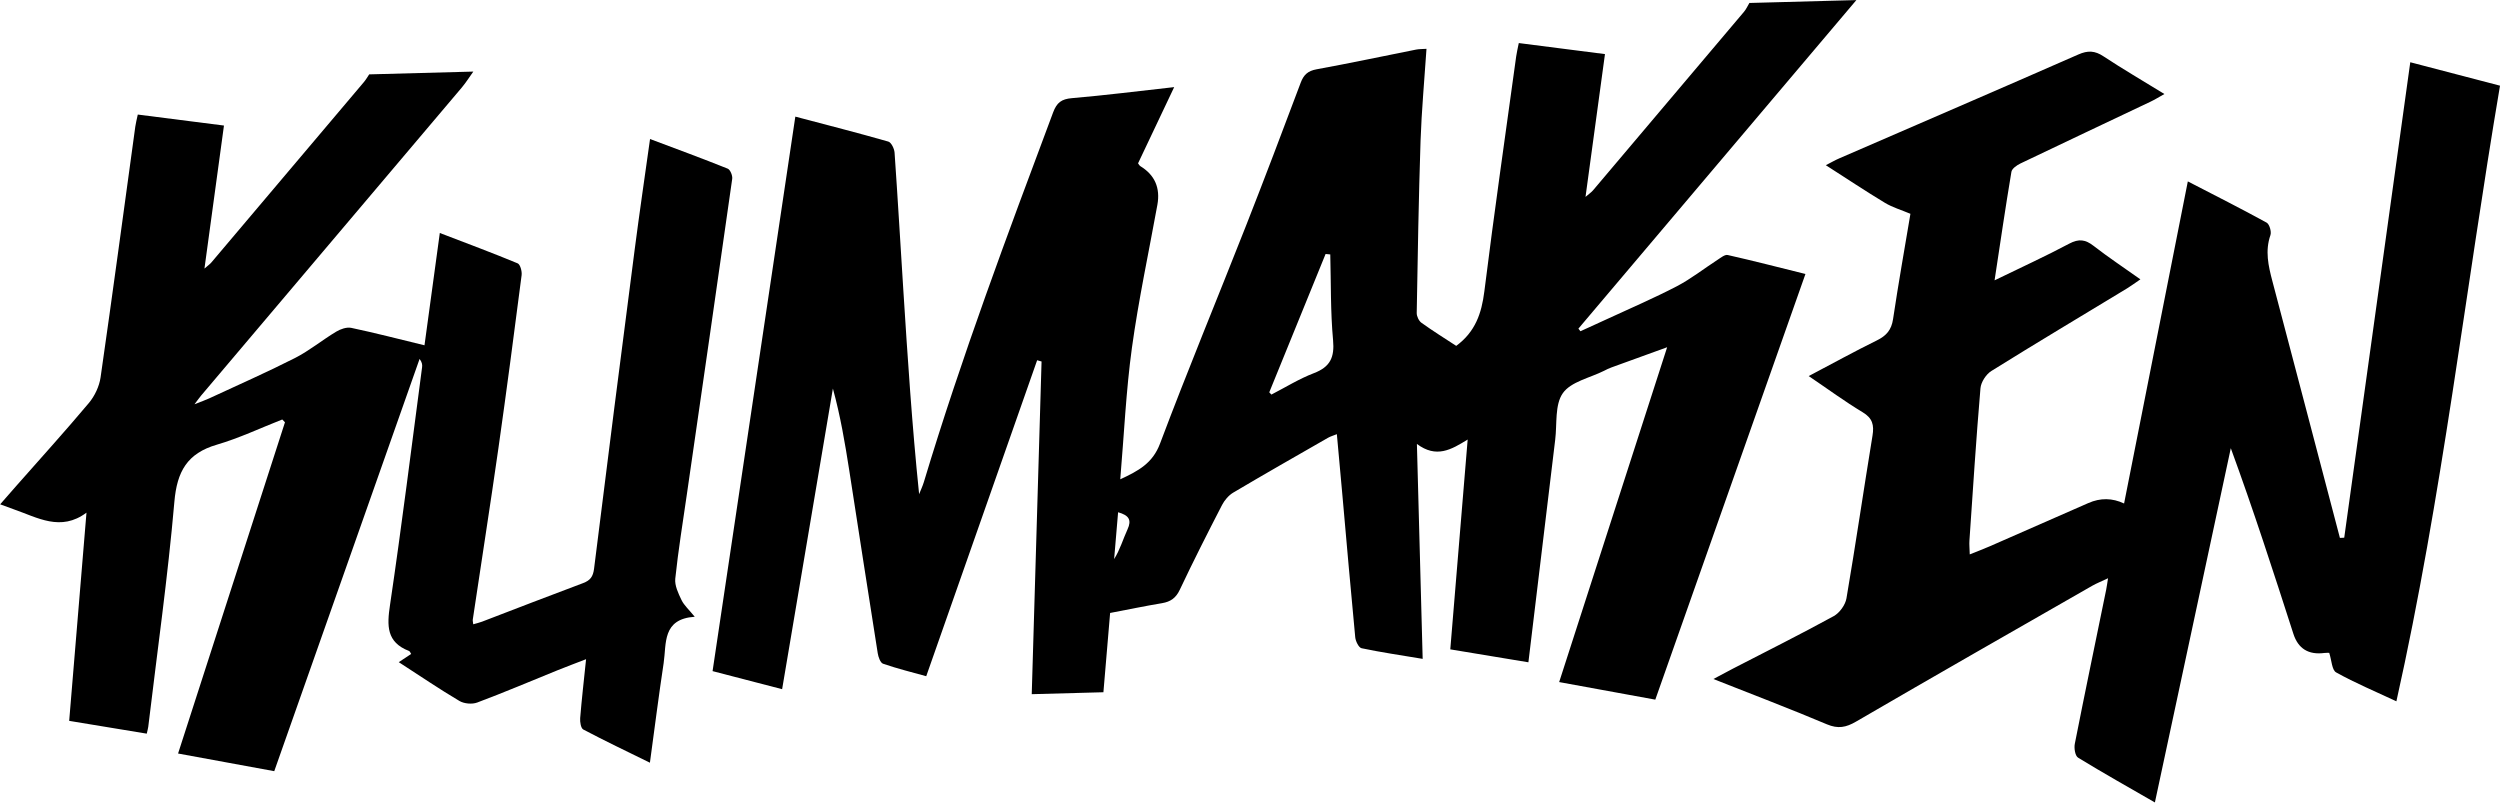
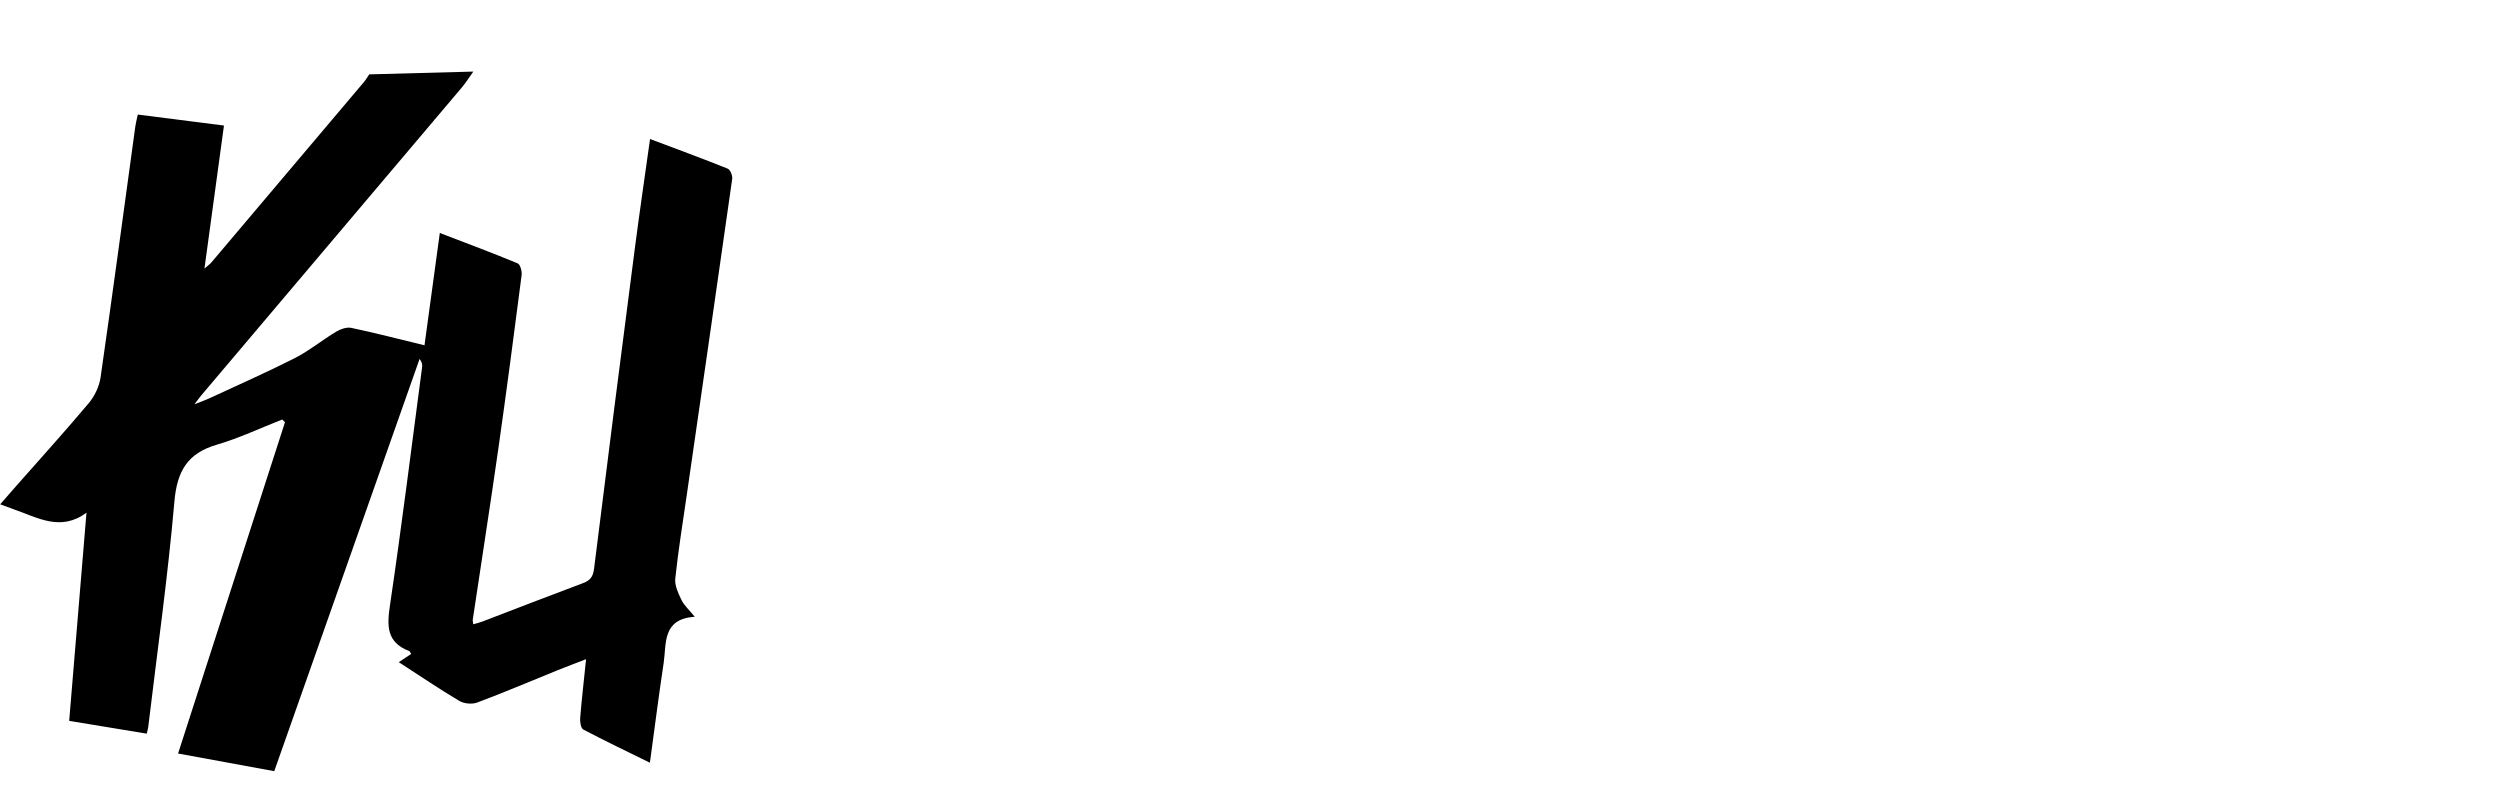
<svg xmlns="http://www.w3.org/2000/svg" id="_レイヤー_2" data-name="レイヤー 2" viewBox="0 0 554.96 178.15">
  <g id="_レイヤー_1-2" data-name="レイヤー 1">
    <g>
-       <path d="M412.1,0c-20.57,24.32-41.15,48.64-61.72,72.95.15.19.3.38.45.58,1.94-.89,3.88-1.76,5.82-2.66,5.2-2.41,10.48-4.67,15.55-7.31,3.19-1.66,6.06-3.94,9.09-5.9.7-.45,1.6-1.2,2.24-1.05,5.76,1.3,11.47,2.78,17.25,4.21-11.15,31.6-22.19,62.91-33.33,94.49-7.08-1.3-14.22-2.6-21.34-3.9,7.95-24.66,15.82-49.07,23.97-74.33-4.69,1.7-8.53,3.08-12.38,4.49-.56.2-1.09.47-1.62.74-3.15,1.58-7.36,2.42-9.15,4.96-1.82,2.57-1.27,6.82-1.7,10.34-1.98,16.34-3.94,32.69-5.95,49.41-5.77-.96-11.37-1.88-17.34-2.87,1.28-15.44,2.55-30.72,3.86-46.58-3.66,2.26-6.95,4.21-11.27.98.44,16.34.85,31.8,1.28,47.71-4.89-.82-9.25-1.45-13.56-2.36-.63-.13-1.33-1.56-1.41-2.44-1.01-10.51-1.91-21.03-2.85-31.55-.39-4.41-.8-8.82-1.23-13.53-.81.33-1.43.5-1.97.81-7.03,4.03-14.07,8.04-21.04,12.17-1.02.61-1.93,1.69-2.48,2.75-3.21,6.22-6.38,12.47-9.37,18.8-.87,1.85-2.05,2.67-3.96,2.99-3.79.63-7.55,1.42-11.51,2.17-.5,5.91-.99,11.67-1.49,17.6-5.29.14-10.48.28-15.91.43.73-24.71,1.45-49.28,2.18-73.85-.33-.09-.65-.19-.98-.28-8.17,23.28-16.34,46.55-24.62,70.14-3.02-.84-6.35-1.66-9.58-2.77-.61-.21-1.06-1.5-1.19-2.35-2.15-13.54-4.22-27.09-6.33-40.64-.94-6.02-1.95-12.02-3.62-18.09-3.74,22.12-7.47,44.24-11.27,66.73-4.99-1.3-9.91-2.57-15.44-4.01,6.12-41,12.22-81.89,18.37-123.09,7.16,1.89,13.93,3.62,20.64,5.54.66.19,1.33,1.57,1.39,2.45.71,10.14,1.29,20.29,1.94,30.44.96,15.07,1.94,30.14,3.51,45.38.35-.89.77-1.76,1.05-2.68,8.36-27.77,18.54-54.91,28.69-82.05.82-2.2,1.86-2.98,4.18-3.18,7.28-.62,14.54-1.54,22.7-2.45-2.84,6-5.41,11.43-8.02,16.92.17.21.3.49.52.63q4.79,2.93,3.77,8.58c-1.92,10.57-4.18,21.1-5.65,31.73-1.31,9.55-1.74,19.21-2.59,29.2,4.04-1.88,7.18-3.55,8.83-7.93,6.11-16.24,12.76-32.27,19.11-48.42,4.14-10.53,8.14-21.11,12.12-31.7.66-1.75,1.59-2.61,3.5-2.96,7.39-1.35,14.74-2.91,22.11-4.38.65-.13,1.33-.11,2.31-.17-.46,6.94-1.09,13.69-1.32,20.46-.42,12.72-.63,25.45-.85,38.18-.01.74.47,1.76,1.06,2.18,2.55,1.83,5.23,3.5,7.71,5.12,4.24-3.12,5.63-7.22,6.24-12.07,2.17-17.42,4.68-34.79,7.07-52.18.12-.87.33-1.72.58-2.97,6.27.8,12.49,1.6,19.13,2.45-1.44,10.55-2.85,20.86-4.32,31.7.81-.7,1.32-1.03,1.69-1.48,11.18-13.2,22.35-26.4,33.5-39.62.49-.58.8-1.3,1.19-1.95,7.92-.21,15.83-.43,23.75-.64ZM281.76,87.09c.16.17.32.33.47.5,3.13-1.61,6.15-3.5,9.42-4.75,3.65-1.39,4.62-3.52,4.27-7.34-.58-6.31-.45-12.68-.62-19.02-.35-.03-.69-.07-1.04-.1-4.17,10.23-8.33,20.47-12.5,30.7ZM248.2,113.71c-.3,3.58-.59,6.99-.88,10.4,1.32-2.11,1.98-4.44,2.98-6.62.95-2.07.31-3.1-2.1-3.78Z" />
      <path d="M105.07,15.89c-.85,1.18-1.62,2.42-2.55,3.53-19.27,22.8-38.56,45.57-57.85,68.36-.37.44-.7.92-1.5,1.96,1.53-.61,2.43-.91,3.28-1.31,6.36-2.96,12.79-5.78,19.04-8.96,3.2-1.63,6.03-3.98,9.13-5.84.96-.58,2.32-1.06,3.35-.85,5.31,1.12,10.57,2.49,16.26,3.87,1.12-8.24,2.23-16.39,3.4-24.93,5.97,2.29,11.67,4.41,17.28,6.74.58.24.99,1.77.88,2.62-1.65,12.81-3.33,25.62-5.15,38.41-1.81,12.69-3.8,25.36-5.69,38.04-.04.27.05.56.1,1.05.72-.21,1.36-.35,1.96-.58,7.47-2.86,14.93-5.76,22.43-8.56,1.59-.6,2.21-1.43,2.43-3.18,2.94-23.68,5.97-47.35,9.04-71.02,1.04-8.01,2.22-16.01,3.39-24.38,5.88,2.21,11.59,4.31,17.24,6.58.57.23,1.1,1.54,1,2.26-3.31,23.34-6.69,46.66-10.06,69.99-.9,6.25-1.92,12.48-2.58,18.76-.16,1.53.68,3.28,1.39,4.76.57,1.18,1.65,2.12,2.93,3.7-7.27.5-6.25,5.95-6.9,10.29-1.09,7.2-2,14.43-3.05,22.11-5.17-2.54-10.03-4.86-14.79-7.37-.54-.29-.76-1.69-.69-2.53.34-4.21.83-8.41,1.31-13.08-2.35.91-4.33,1.65-6.29,2.44-5.95,2.41-11.86,4.93-17.87,7.18-1.14.43-2.92.27-3.96-.35-4.5-2.67-8.84-5.62-13.46-8.61,1-.66,1.85-1.22,2.75-1.82-.16-.23-.26-.58-.47-.66-5.04-1.95-4.91-5.62-4.22-10.23,2.6-17.56,4.79-35.18,7.12-52.78.07-.55-.02-1.12-.56-1.82-10.73,30.44-21.46,60.89-32.26,91.51-7.18-1.32-14.33-2.63-21.35-3.92,7.96-24.68,15.85-49.11,23.73-73.53-.2-.21-.4-.42-.6-.62-4.83,1.89-9.55,4.14-14.51,5.59-6.59,1.92-8.86,5.94-9.44,12.68-1.45,16.7-3.81,33.31-5.8,49.96-.05.38-.16.75-.33,1.51-5.67-.94-11.27-1.86-17.22-2.84,1.29-15.5,2.56-30.79,3.84-46.22-5.73,4.29-10.9,1.07-16.14-.74-.9-.31-1.78-.65-3.02-1.11,1.36-1.55,2.51-2.87,3.67-4.19,5.36-6.08,10.81-12.09,16.02-18.3,1.3-1.55,2.31-3.69,2.6-5.69,2.67-18.55,5.16-37.12,7.71-55.68.11-.77.31-1.53.55-2.66,6.3.8,12.53,1.6,19.13,2.44-1.43,10.52-2.84,20.82-4.33,31.75.85-.74,1.24-1,1.53-1.35,11.3-13.35,22.6-26.71,33.89-40.08.44-.52.77-1.12,1.15-1.68,7.72-.21,15.44-.41,23.16-.62Z" />
-       <path d="M554.96,19.03c-7.71,45.51-12.83,91.19-23,136.65-4.65-2.18-9.15-4.06-13.38-6.42-.95-.53-.99-2.7-1.53-4.34-.24,0-.67-.02-1.08.03q-5.29.69-6.88-4.26c-4.42-13.72-8.85-27.43-13.89-41.2-5.59,26.1-11.18,52.2-16.85,78.64-5.74-3.31-11.47-6.52-17.06-9.95-.65-.4-.91-2.09-.72-3.06,2.25-11.41,4.63-22.79,6.96-34.19.13-.64.21-1.29.42-2.57-1.45.69-2.52,1.11-3.51,1.67-17.5,10.02-35.01,20.02-52.44,30.16-2.22,1.29-3.98,1.64-6.45.6-8.11-3.43-16.34-6.55-25.21-10.06,1.85-.98,3.1-1.66,4.35-2.31,7.47-3.86,14.99-7.61,22.36-11.65,1.3-.71,2.58-2.48,2.83-3.94,2.05-12.02,3.81-24.08,5.78-36.11.39-2.37.02-3.89-2.2-5.22-3.93-2.36-7.63-5.09-11.96-8.02,5.3-2.79,10.16-5.47,15.14-7.92,2.09-1.03,3.22-2.31,3.58-4.69,1.19-7.95,2.6-15.88,3.86-23.41-2.06-.87-3.99-1.43-5.65-2.43-4.31-2.6-8.51-5.4-13.13-8.36,1.21-.62,2.1-1.14,3.04-1.54,17.68-7.67,35.38-15.29,53.03-23.04,2.09-.92,3.65-.86,5.56.41,4.29,2.83,8.73,5.42,13.53,8.37-1.27.71-2.16,1.27-3.1,1.71-9.61,4.57-19.24,9.1-28.84,13.7-.81.39-1.9,1.14-2.02,1.86-1.31,7.79-2.45,15.62-3.74,24.09,5.98-2.91,11.37-5.37,16.59-8.15,2.12-1.12,3.56-.92,5.38.49,3.25,2.53,6.7,4.81,10.4,7.44-1.18.8-2.03,1.44-2.93,1.99-10.06,6.1-20.17,12.13-30.16,18.36-1.17.73-2.29,2.47-2.41,3.82-.96,11.26-1.68,22.54-2.45,33.82-.06.87.04,1.75.07,3.07,1.66-.67,3.08-1.2,4.47-1.81,7.29-3.18,14.57-6.39,21.86-9.59q4.01-1.76,7.93.1c4.7-23.75,9.38-47.41,14.15-71.5,6.07,3.14,11.83,6.04,17.49,9.15.63.35,1.11,2,.85,2.77-1.22,3.5-.47,6.8.42,10.18,5.03,19.01,10,38.03,15,57.04.32-.02.64-.03.96-.05,4.86-35.02,9.73-70.05,14.66-105.54,6.82,1.78,13.15,3.44,19.91,5.2Z" />
    </g>
  </g>
</svg>